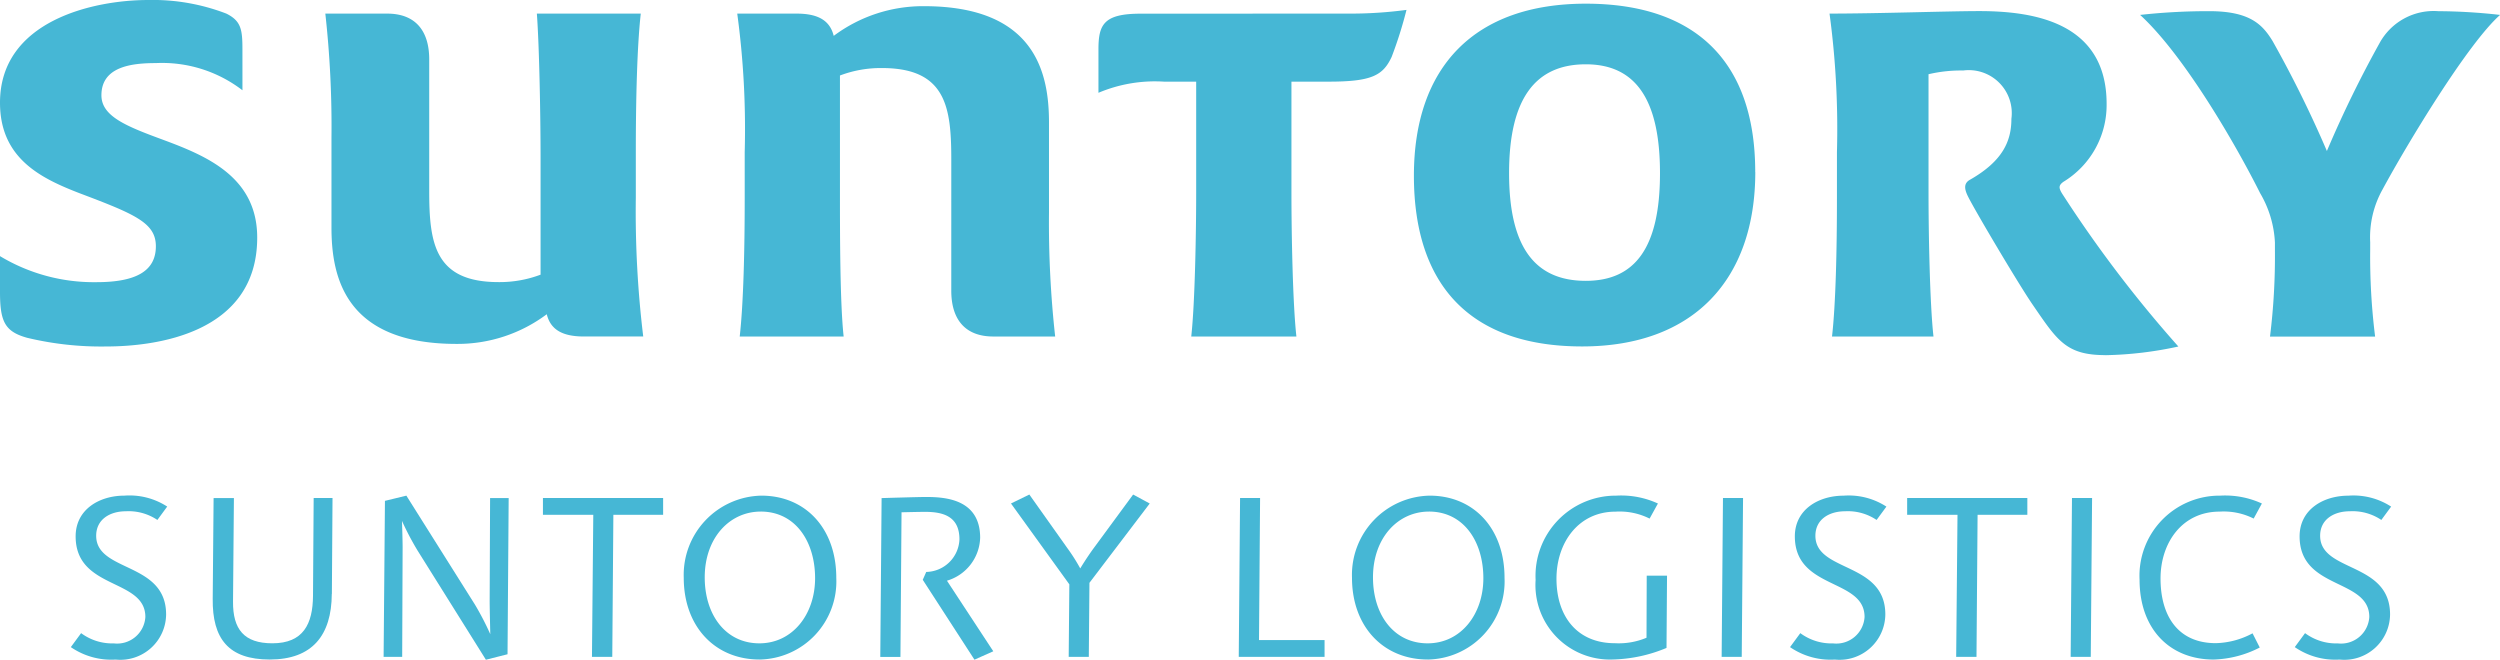
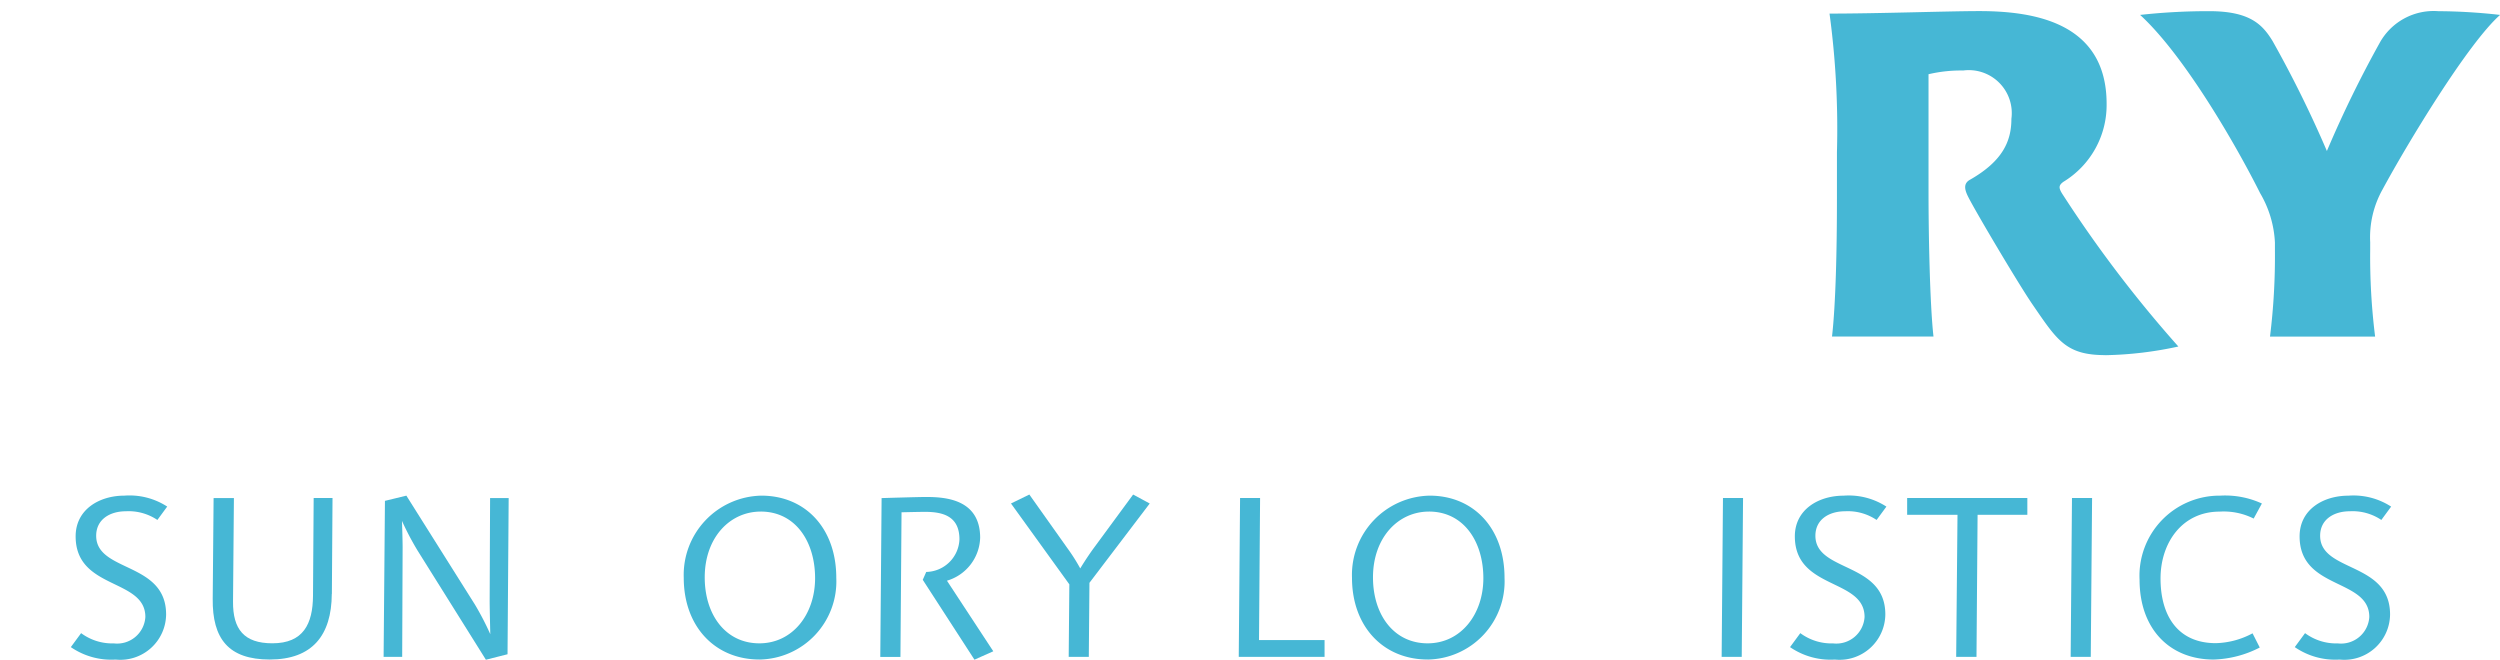
<svg xmlns="http://www.w3.org/2000/svg" width="144" height="38">
  <defs>
    <clipPath id="a">
      <path data-name="長方形 249" fill="none" d="M0 0h144v38H0z" />
    </clipPath>
  </defs>
  <g data-name="グループ 87">
    <g data-name="グループ 86" clip-path="url(#a)" fill="#46b7d5">
-       <path data-name="パス 142" d="M13.965 5.2a7.586 7.586 0 00-4.987-1.566c-1.426 0-3.136.214-3.136 1.854C5.842 6.7 7.268 7.27 9.4 8.054c2.494.926 5.415 2.138 5.415 5.63 0 5.56-5.913 6.273-8.692 6.273a18.273 18.273 0 01-4.56-.5C.284 19.1 0 18.531 0 16.819v-2.066a10.474 10.474 0 005.557 1.5c2.28 0 3.421-.642 3.421-2.068 0-1.354-1.213-1.853-4.418-3.064C2.35 10.263 0 9.123 0 5.914 0 1.211 5.344 0 8.549 0a11.783 11.783 0 014.489.784c.855.426.926.926.926 2.066zM30.924.784h5.984c-.214 1.924-.285 4.988-.285 7.981V11.4a59.633 59.633 0 00.427 7.982h-3.419c-1.283 0-1.925-.426-2.138-1.282a8.573 8.573 0 01-5.2 1.709c-6.413 0-7.2-3.849-7.2-6.7V7.91a58.973 58.973 0 00-.354-7.126H22.3c1.639 0 2.423 1 2.423 2.637v7.554c0 2.992.285 5.274 3.99 5.274a6.679 6.679 0 002.424-.428v-6.7c0-2.353-.071-6.414-.214-8.338m17.67 18.6h-5.985c.215-1.923.287-4.988.287-7.982V8.765a49.389 49.389 0 00-.43-7.981h3.42c1.282 0 1.924.426 2.137 1.282a8.584 8.584 0 015.2-1.71c6.413 0 7.2 3.849 7.2 6.7v5.2a59.433 59.433 0 00.356 7.127h-3.563c-1.637 0-2.421-1-2.421-2.637V9.194c0-2.992-.287-5.274-3.991-5.274a6.632 6.632 0 00-2.422.429v6.7c0 2.351 0 6.414.214 8.338" />
-       <path data-name="パス 143" d="M77.664.783a24.143 24.143 0 003.35-.213 24 24 0 01-.855 2.708c-.5 1.069-1.141 1.425-3.634 1.425h-2.138v6.343c0 2.353.071 6.414.286 8.338h-6.057c.214-1.924.284-5.986.284-8.338V4.703h-1.853a8.347 8.347 0 00-3.776.642v-2.49c0-1.424.284-2.067 2.423-2.067zm23.441 9.123c0 6.2-3.561 10.049-9.973 10.049s-9.691-3.492-9.691-9.836c0-6.272 3.492-9.907 9.9-9.907s9.76 3.421 9.76 9.693m-14.178.071c0 4.277 1.5 6.2 4.418 6.2 2.85 0 4.274-1.924 4.274-6.2s-1.424-6.272-4.274-6.272c-2.921 0-4.418 2-4.418 6.272" />
      <path data-name="パス 144" d="M121.27 20.455c-2.279 0-2.779-.855-4.2-2.922-.784-1.14-3.278-5.346-3.705-6.2-.215-.427-.286-.784.142-1 1.853-1.069 2.35-2.208 2.35-3.492a2.476 2.476 0 00-2.779-2.78 8.174 8.174 0 00-1.995.214v6.772c0 2.351.071 6.414.286 8.339h-5.845c.213-1.853.284-4.99.284-7.983V8.764a49.619 49.619 0 00-.427-7.981c2.779 0 6.84-.144 8.621-.144 3.136 0 7.339.642 7.339 5.346a5.175 5.175 0 01-2.493 4.49c-.286.213-.286.357 0 .784a71.456 71.456 0 006.626 8.7 21.309 21.309 0 01-4.2.5m15.249-6.486v.427a37.05 37.05 0 00.284 4.99h-6.055a37.652 37.652 0 00.284-4.99v-.427a6.18 6.18 0 00-.855-2.851c-1.353-2.708-4.346-7.912-6.91-10.263a35.578 35.578 0 013.99-.215c2.35 0 3.063.784 3.634 1.71a65.906 65.906 0 013.134 6.344 65.094 65.094 0 013.065-6.272 3.55 3.55 0 013.348-1.782 32.858 32.858 0 013.563.215c-1.853 1.638-5.344 7.412-6.768 10.049a5.652 5.652 0 00-.713 3.064" />
      <path data-name="パス 145" d="M9.065 29.949a2.964 2.964 0 00-1.813-.5c-.919 0-1.712.466-1.712 1.41 0 2.115 4.028 1.486 4.028 4.532a2.638 2.638 0 01-2.907 2.6 4.117 4.117 0 01-2.581-.717l.592-.805a3.015 3.015 0 001.888.591 1.631 1.631 0 001.813-1.523c0-2.24-4.016-1.548-4.016-4.644 0-1.553 1.372-2.344 2.807-2.344a3.988 3.988 0 012.467.63z" />
      <path data-name="パス 146" d="M19.111 34.211c-.012 2.379-1.12 3.777-3.574 3.777-2.379 0-3.311-1.2-3.285-3.5 0 0 .037-3.864.051-5.8h1.17c-.012 1.989-.051 5.966-.051 5.966-.012 1.586.629 2.4 2.266 2.4 1.787 0 2.328-1.12 2.341-2.731l.038-5.639h1.086l-.037 5.525" />
      <path data-name="パス 147" d="M29.234 37.685L27.988 38l-3.94-6.294a16.392 16.392 0 01-.894-1.7s.037 1.07.037 1.523l-.025 6.307h-1.07l.077-8.987 1.234-.3 3.953 6.281a16.352 16.352 0 01.881 1.7s-.037-1.473-.037-1.913l.025-5.928h1.07z" />
-       <path data-name="パス 148" d="M35.33 29.654l-.063 8.182h-1.17l.076-8.182h-2.9v-.969h6.923v.969z" />
      <path data-name="パス 149" d="M43.739 37.987c-2.542 0-4.355-1.888-4.355-4.707a4.566 4.566 0 014.468-4.731c2.543 0 4.318 1.888 4.318 4.733a4.5 4.5 0 01-4.431 4.707m.076-8.522c-1.775 0-3.223 1.5-3.223 3.789 0 2.165 1.209 3.8 3.147 3.8 1.913 0 3.21-1.674 3.21-3.751 0-2.115-1.133-3.839-3.134-3.839" />
      <path data-name="パス 150" d="M56.129 37.997l-2.978-4.6.2-.453a1.953 1.953 0 001.913-1.875c0-1.309-.906-1.586-1.976-1.586-.34 0-1.36.025-1.36.025l-.063 8.333h-1.161l.076-9.151s2.115-.064 2.555-.064c1.12 0 3.122.126 3.122 2.354a2.662 2.662 0 01-1.913 2.468l2.669 4.066z" />
      <path data-name="パス 151" d="M62.752 33.57l-.037 4.267h-1.158l.037-4.179-3.361-4.657 1.057-.516 2.215 3.122a10.561 10.561 0 01.717 1.134s.378-.63.806-1.209l2.24-3.046.956.516z" />
      <path data-name="パス 152" d="M71.352 37.836l.076-9.151h1.153l-.062 8.181h3.776v.969z" />
      <path data-name="パス 153" d="M82.23 37.987c-2.542 0-4.355-1.888-4.355-4.707a4.565 4.565 0 014.468-4.731c2.543 0 4.318 1.888 4.318 4.733a4.5 4.5 0 01-4.431 4.707m.076-8.522c-1.774 0-3.222 1.5-3.222 3.789 0 2.165 1.209 3.8 3.147 3.8 1.914 0 3.21-1.674 3.21-3.751 0-2.115-1.134-3.839-3.135-3.839" />
-       <path data-name="パス 154" d="M95.991 37.32a8.479 8.479 0 01-3.109.667 4.29 4.29 0 01-4.431-4.581 4.624 4.624 0 014.645-4.857 5.069 5.069 0 012.4.453l-.479.869a3.846 3.846 0 00-1.964-.4c-2.139 0-3.4 1.788-3.4 3.864 0 2.178 1.2 3.714 3.361 3.714a4.122 4.122 0 001.825-.315l.012-3.575h1.17z" />
      <path data-name="パス 155" d="M100.324 37.836h-1.157l.076-9.151h1.157z" />
      <path data-name="パス 156" d="M108.092 29.949a2.964 2.964 0 00-1.813-.5c-.919 0-1.712.466-1.712 1.41 0 2.115 4.028 1.486 4.028 4.532a2.638 2.638 0 01-2.908 2.6 4.12 4.12 0 01-2.581-.717l.592-.805a3.019 3.019 0 001.888.591 1.631 1.631 0 001.813-1.523c0-2.24-4.016-1.548-4.016-4.644 0-1.549 1.372-2.342 2.807-2.342a3.988 3.988 0 012.467.63z" />
      <path data-name="パス 157" d="M113.909 29.654l-.063 8.182h-1.17l.076-8.182h-2.9v-.969h6.923v.969z" />
      <path data-name="パス 158" d="M120.428 37.836h-1.158l.076-9.151h1.158z" />
      <path data-name="パス 159" d="M129.811 29.869a3.846 3.846 0 00-1.964-.4c-2.139 0-3.4 1.775-3.4 3.852 0 2.177 1.02 3.725 3.185 3.725a4.7 4.7 0 002.115-.567l.415.818a6.156 6.156 0 01-2.656.692c-2.53 0-4.267-1.762-4.267-4.594a4.613 4.613 0 014.646-4.846 5.073 5.073 0 012.4.453z" />
      <path data-name="パス 160" d="M137.165 29.949a2.964 2.964 0 00-1.813-.5c-.919 0-1.712.466-1.712 1.41 0 2.115 4.028 1.486 4.028 4.532a2.638 2.638 0 01-2.908 2.6 4.117 4.117 0 01-2.581-.717l.592-.805a3.015 3.015 0 001.888.591 1.631 1.631 0 001.813-1.523c0-2.24-4.015-1.548-4.015-4.644 0-1.549 1.372-2.342 2.807-2.342a3.987 3.987 0 012.466.63z" />
    </g>
  </g>
</svg>